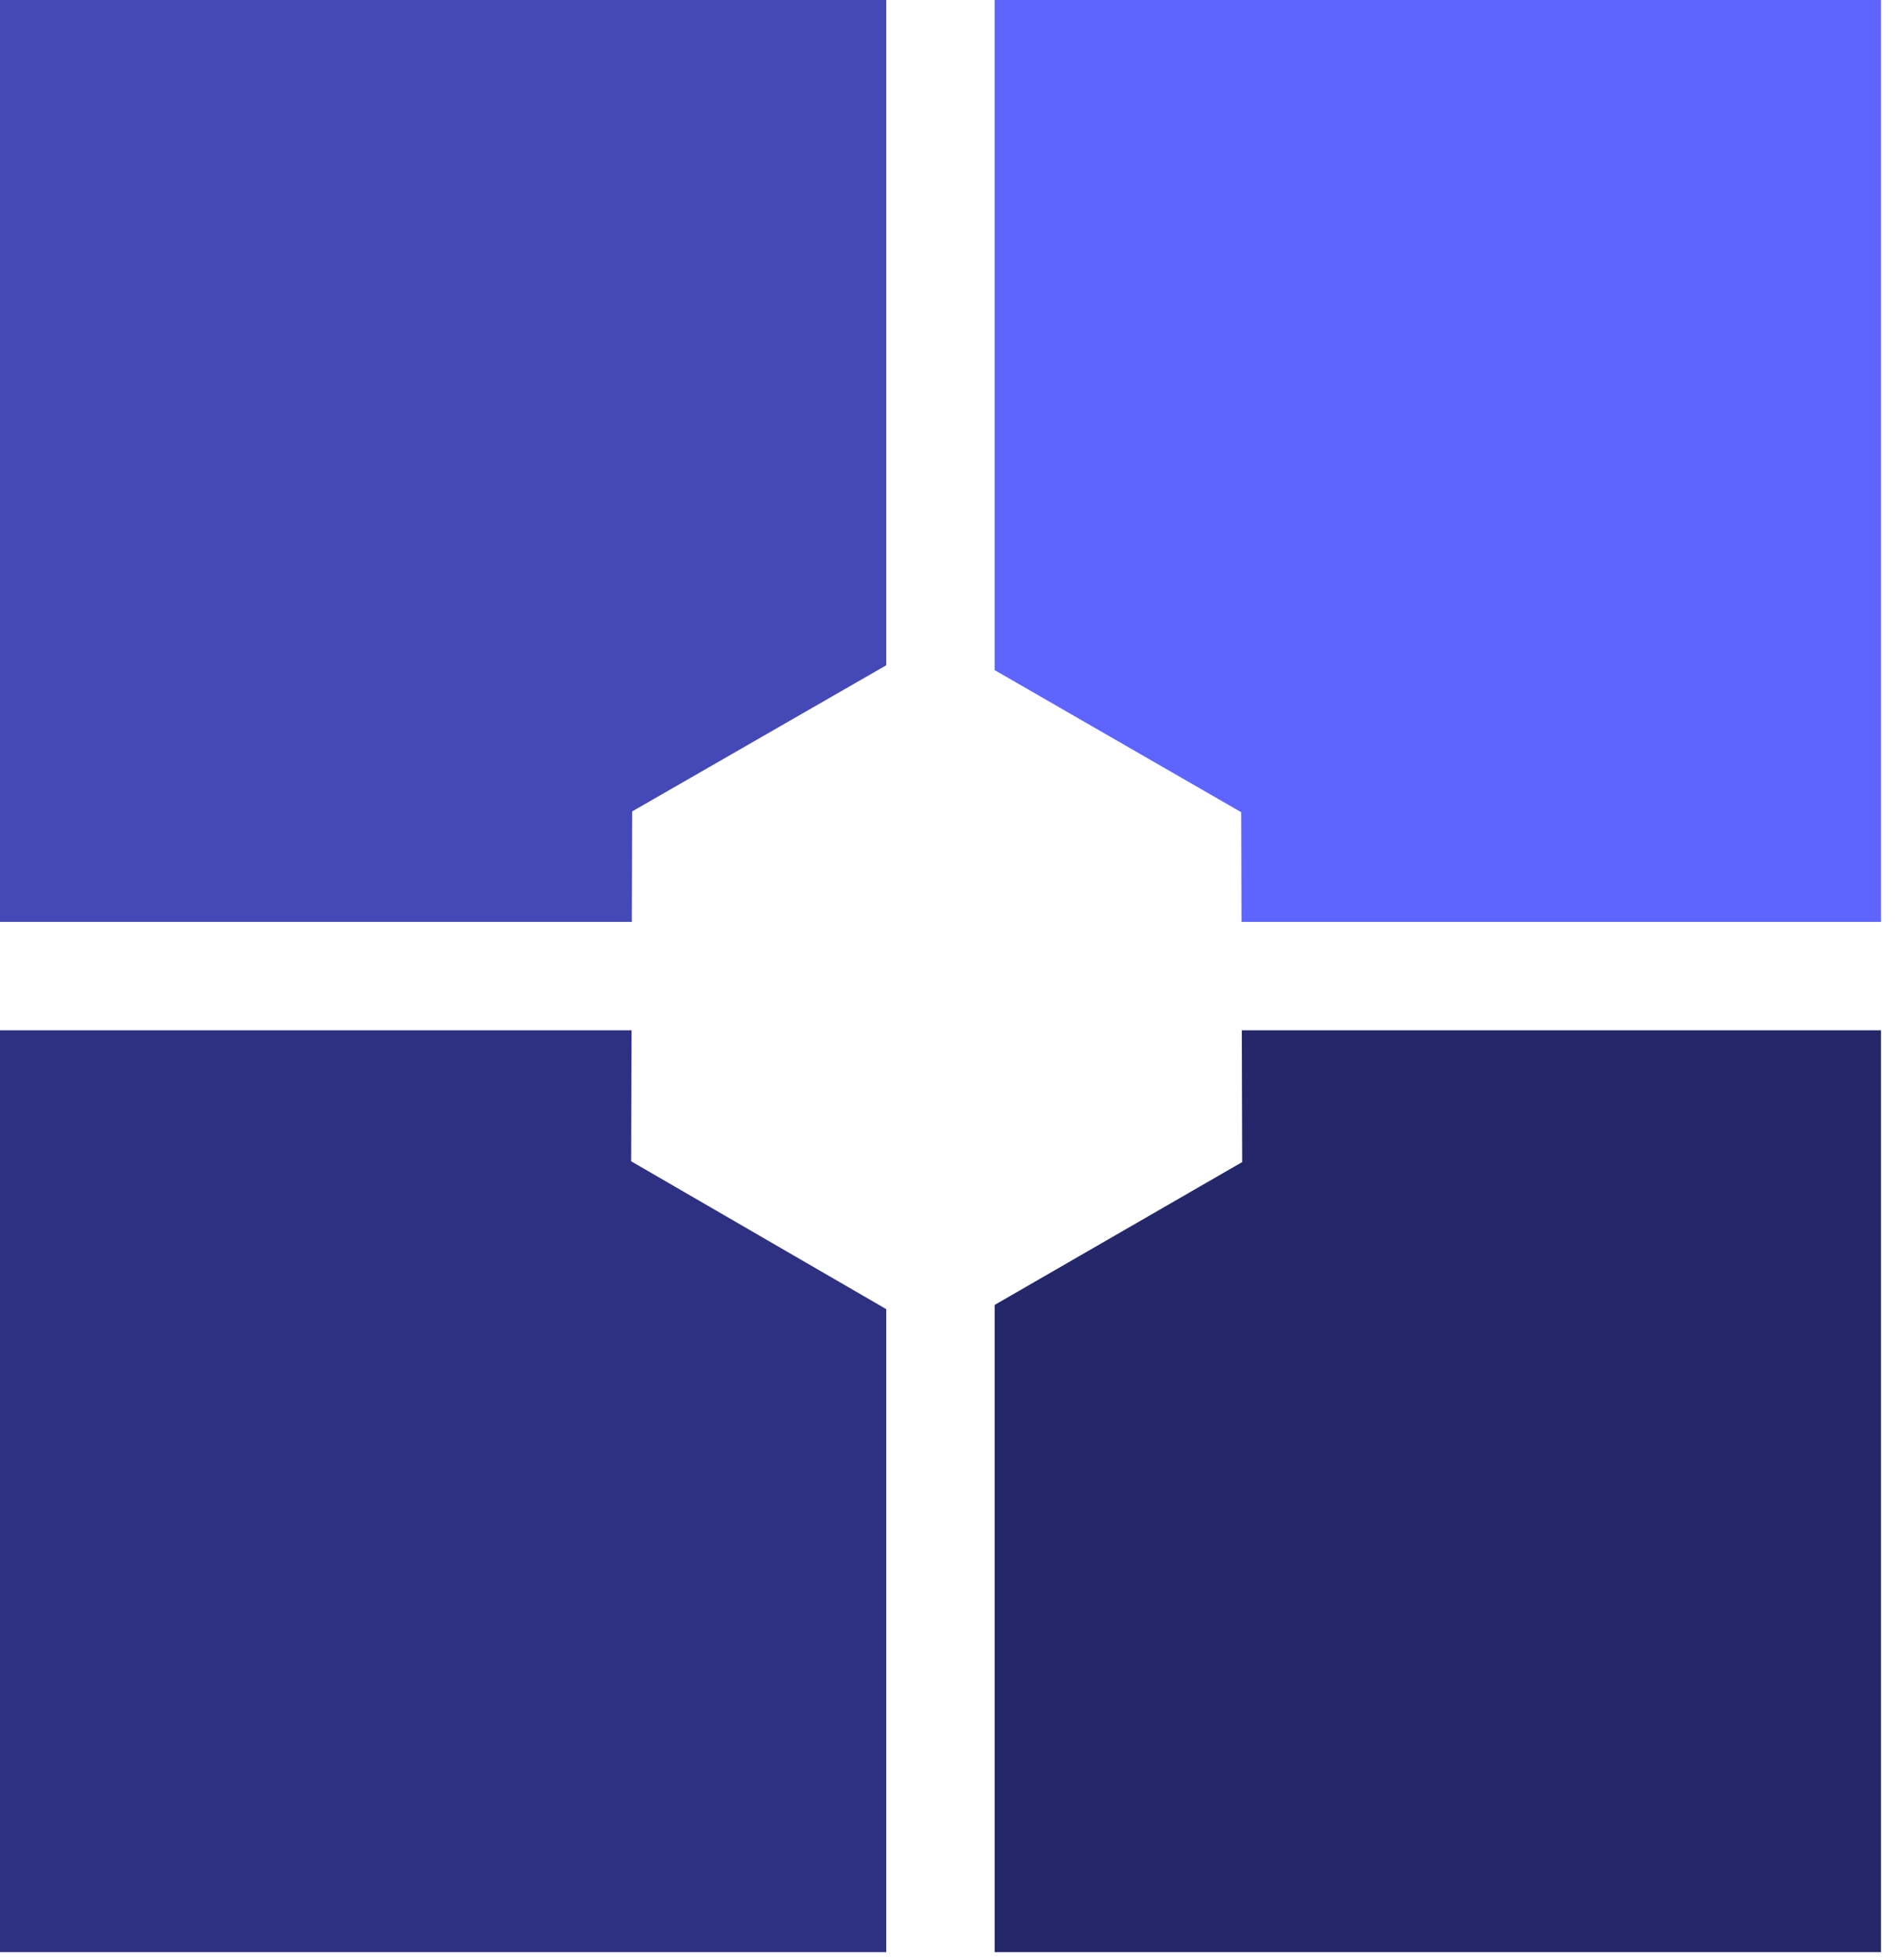
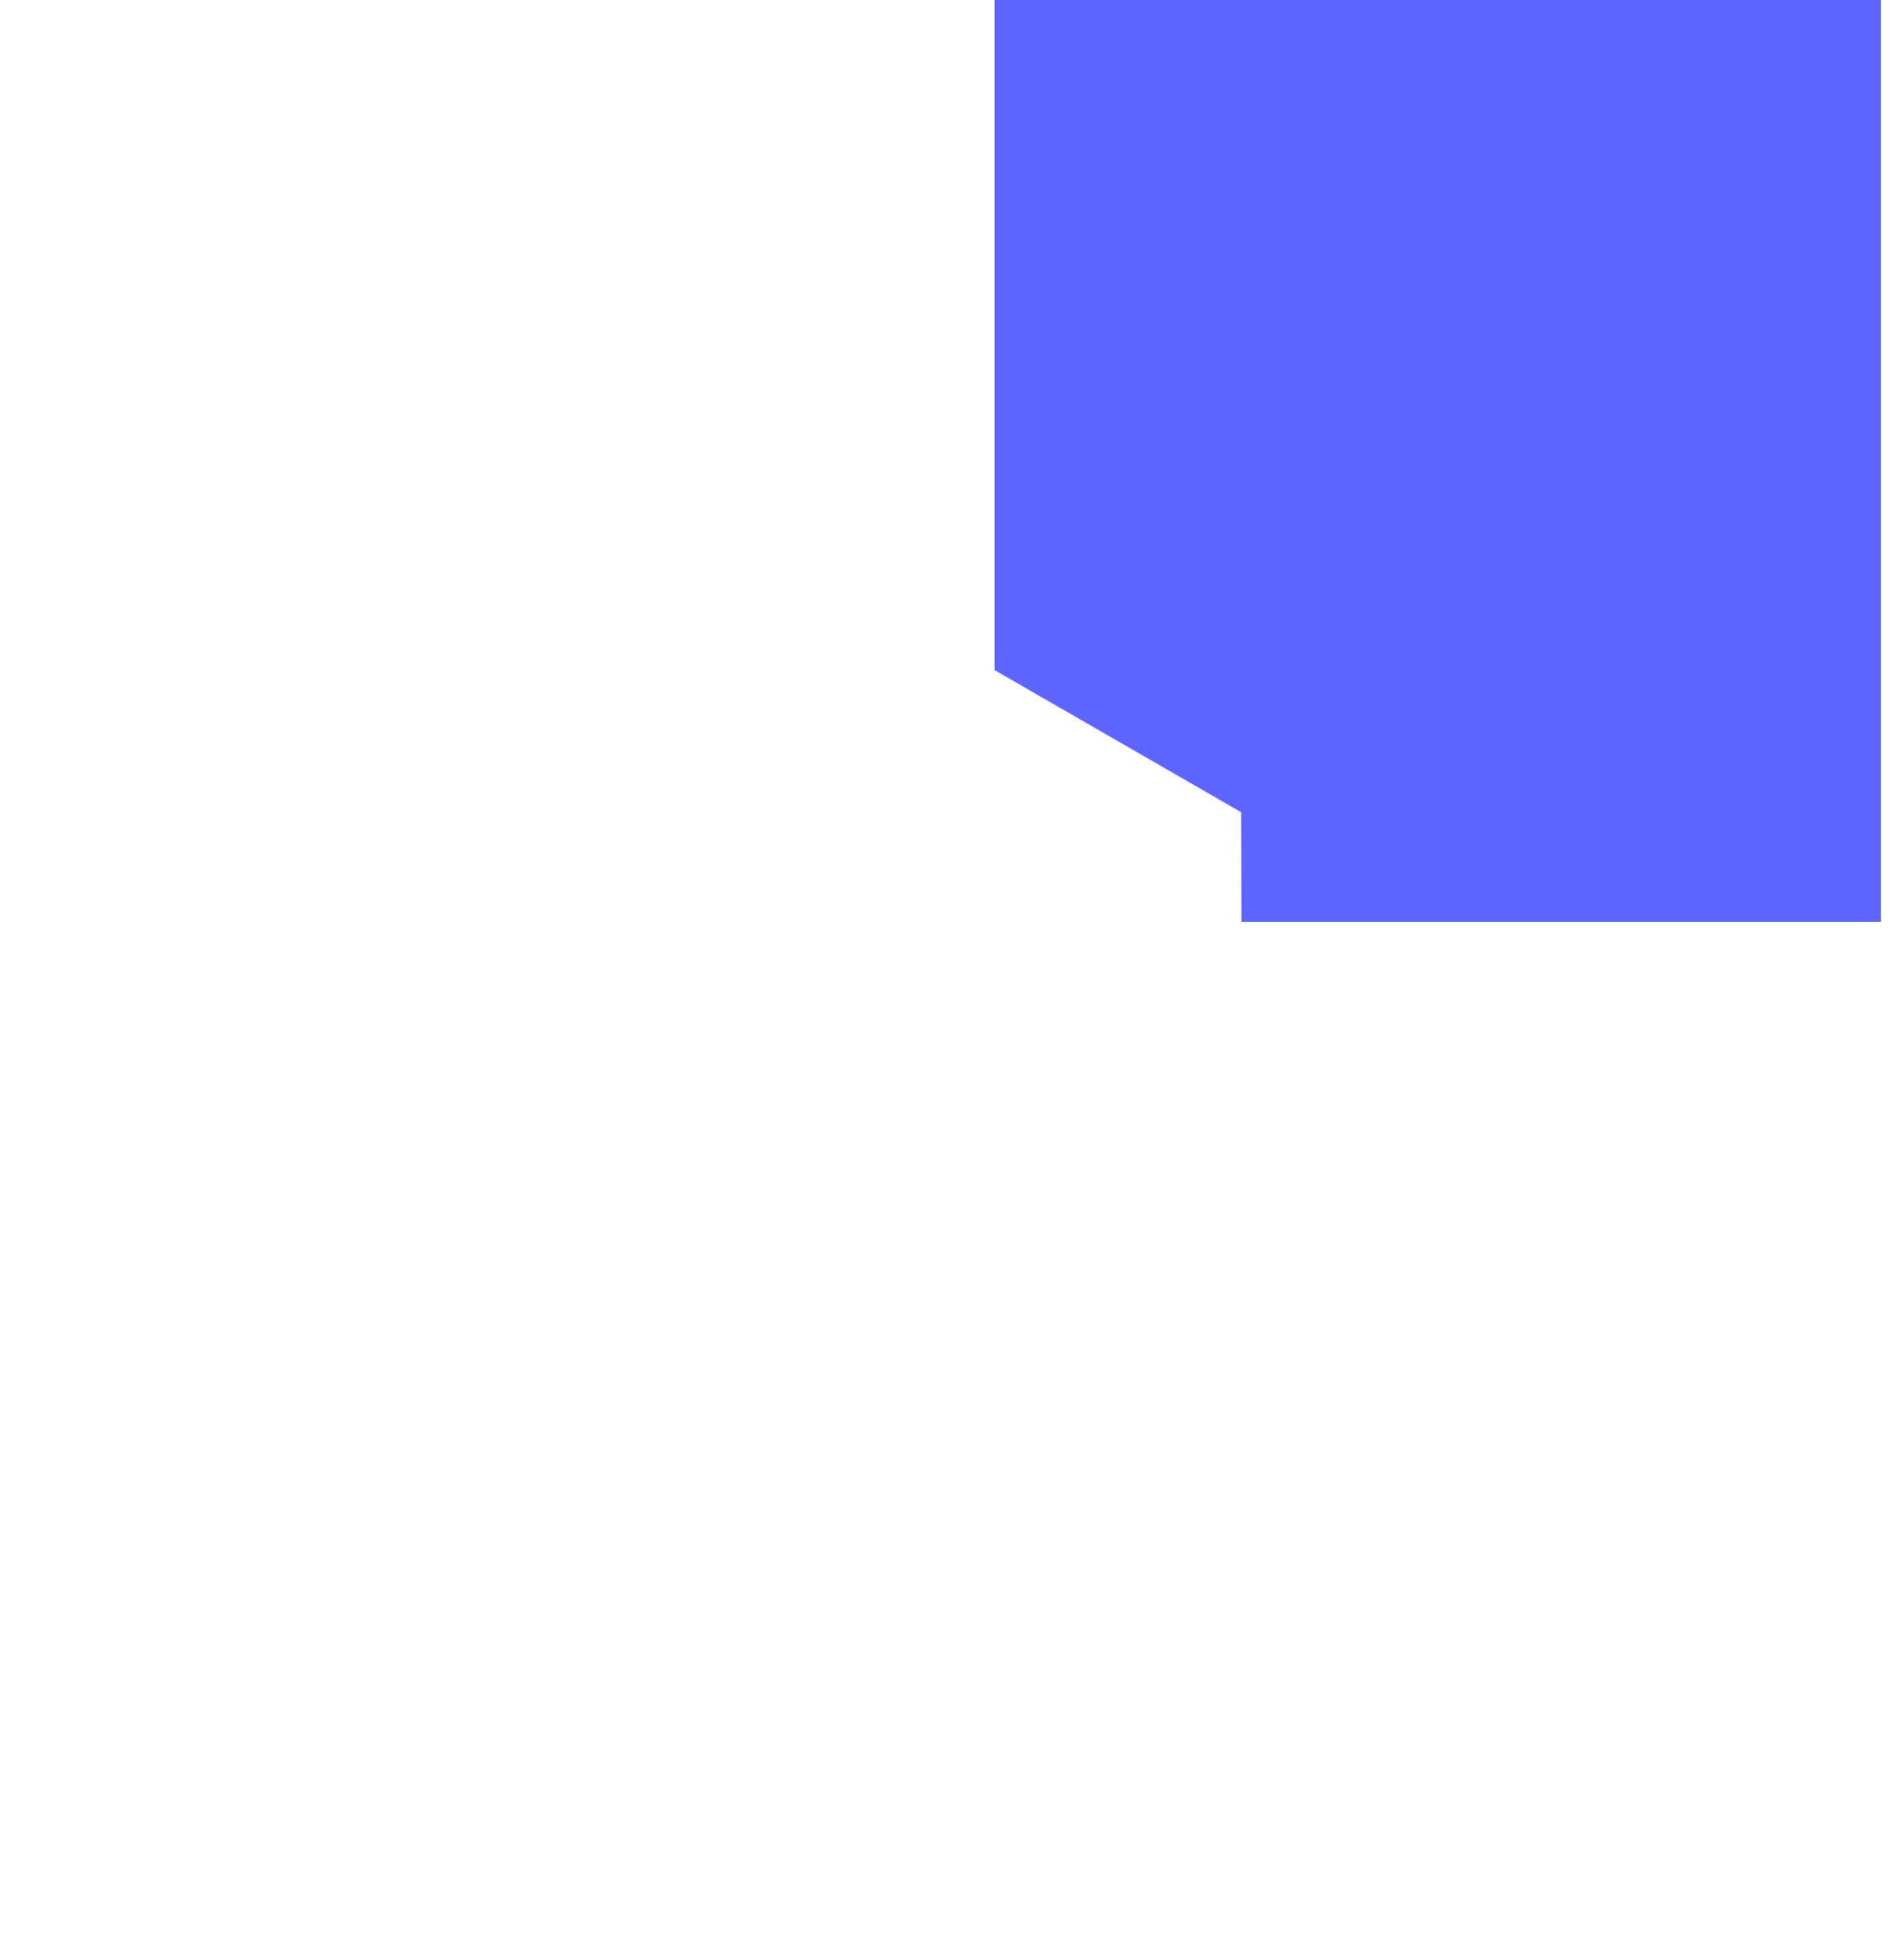
<svg xmlns="http://www.w3.org/2000/svg" width="63" height="65" viewBox="0 0 63 65" fill="none">
-   <path d="M29.387 22.059L20.962 26.905L20.951 30.568H0V0H29.387V22.059Z" fill="#4449B7" />
-   <path d="M62.368 64.731H32.98V43.27L41.188 38.533L41.176 34.162H62.368V64.731Z" fill="#24276A" />
-   <path d="M20.929 38.507L29.387 43.41V64.731H0V34.162H20.941L20.929 38.507Z" fill="#2E3181" />
-   <path d="M62.368 30.568H41.166L41.155 26.936L41.159 26.934L32.98 22.22V0H62.368V30.568Z" fill="#5E65FF" />
+   <path d="M62.368 30.568H41.166L41.155 26.936L41.159 26.934L32.98 22.22V0H62.368V30.568" fill="#5E65FF" />
</svg>